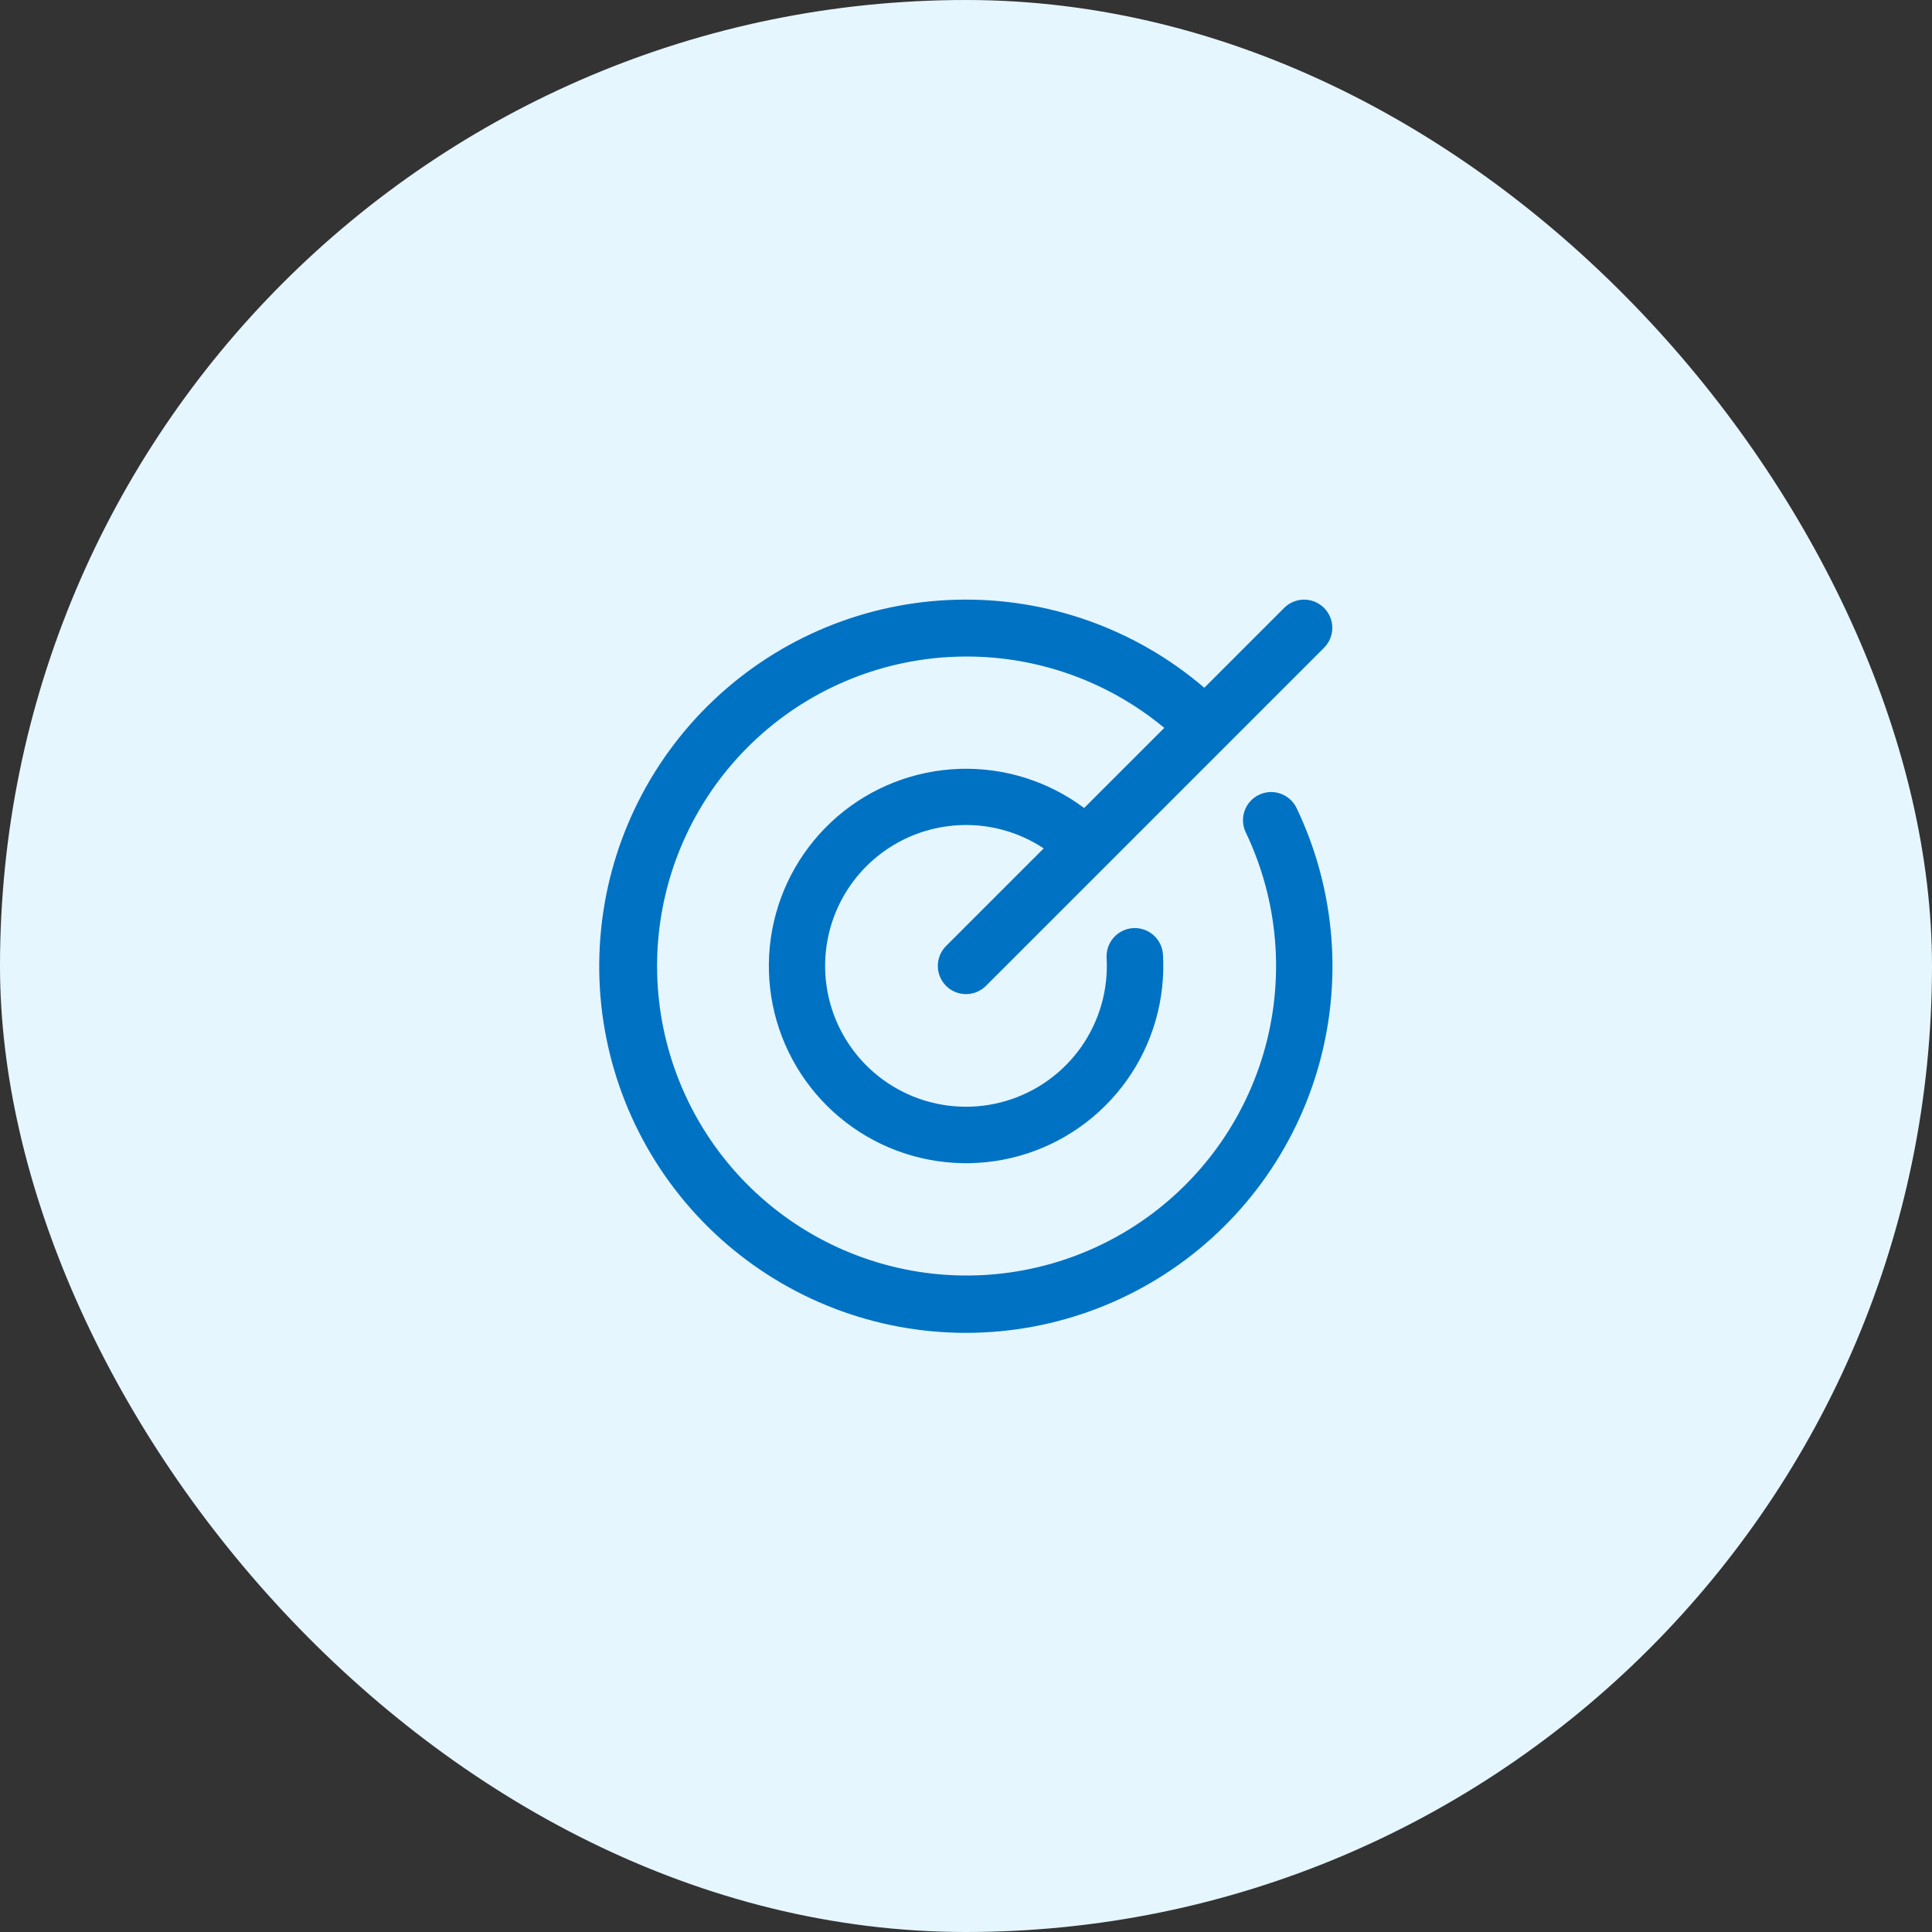
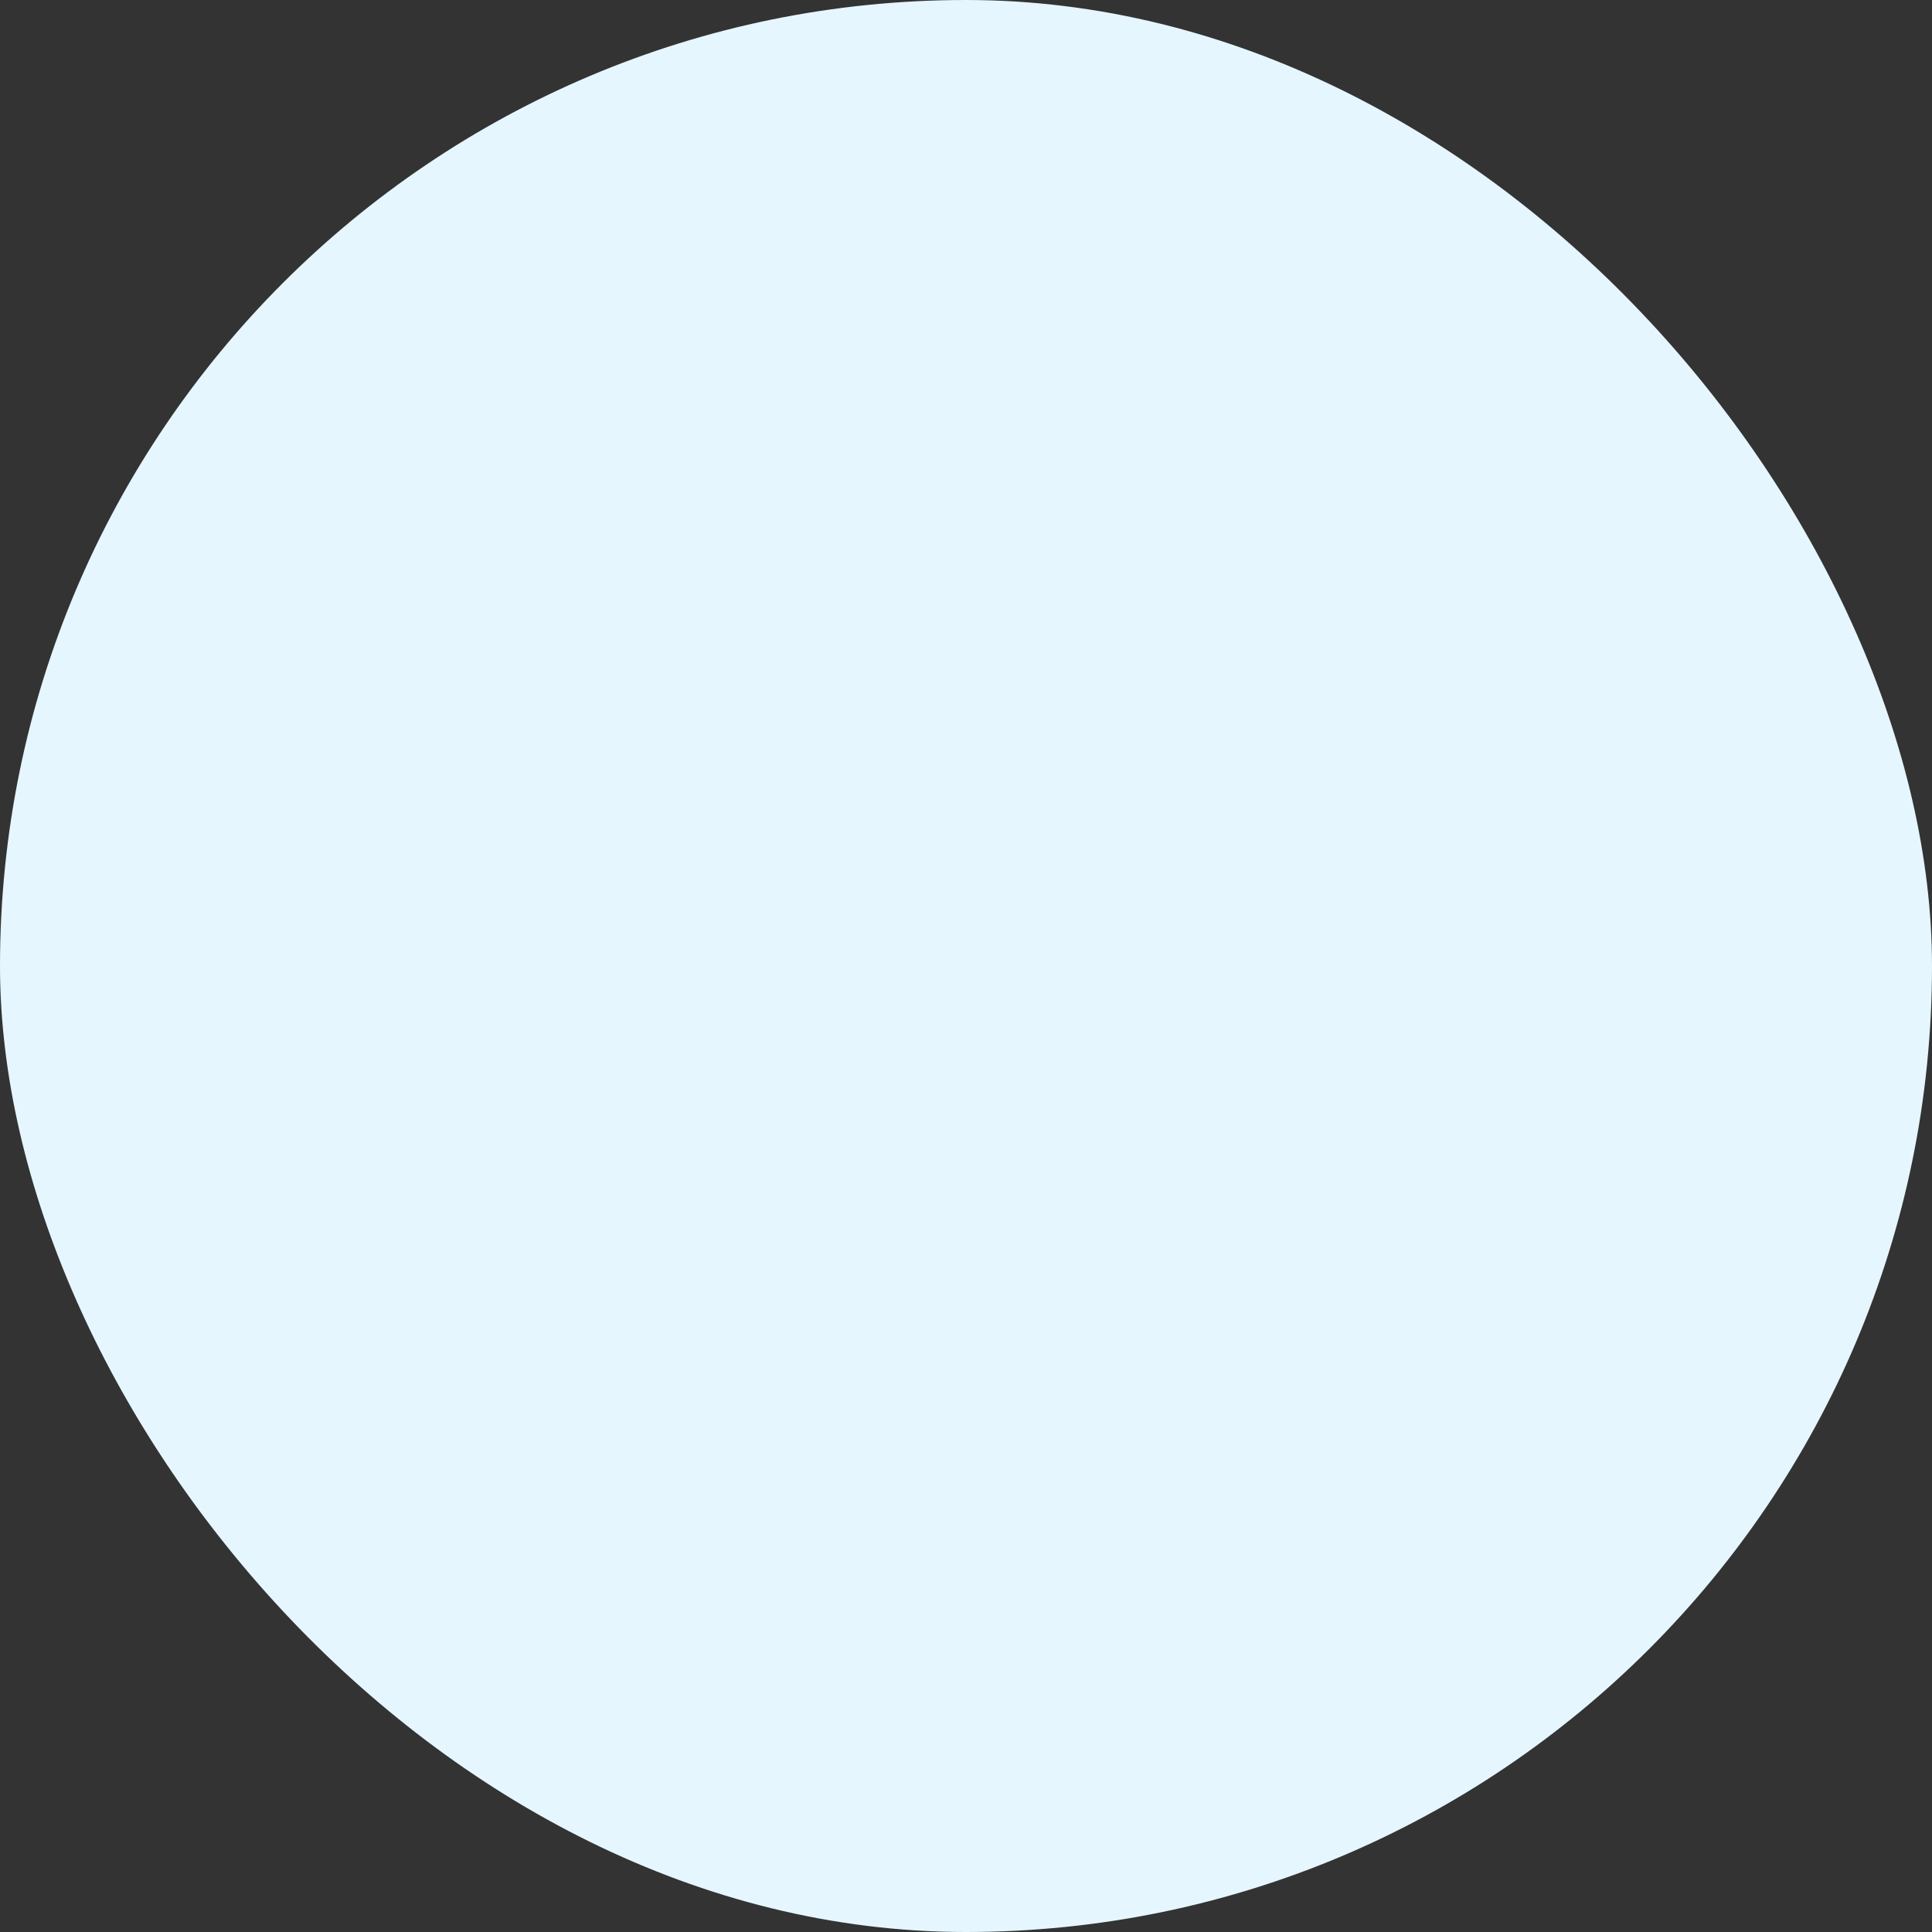
<svg xmlns="http://www.w3.org/2000/svg" width="60" height="60" viewBox="0 0 60 60" fill="none">
  <rect x="0" y="0" width="60" height="60" fill="#333333" stroke="none" />
  <rect width="60" height="60" rx="30" fill="#E5F6FF" />
-   <path d="M40.267 25.096C41.481 27.635 41.712 30.534 40.914 33.234C40.116 35.933 38.347 38.241 35.947 39.713C33.548 41.185 30.688 41.715 27.921 41.203C25.153 40.69 22.673 39.17 20.96 36.936C19.247 34.703 18.422 31.914 18.645 29.108C18.867 26.302 20.12 23.678 22.164 21.742C24.207 19.806 26.895 18.695 29.709 18.625C32.523 18.554 35.264 19.528 37.401 21.359L39.881 18.879C40.045 18.715 40.268 18.622 40.5 18.622C40.732 18.622 40.955 18.715 41.119 18.879C41.283 19.043 41.376 19.266 41.376 19.498C41.376 19.73 41.283 19.953 41.119 20.117L30.619 30.617C30.455 30.781 30.232 30.873 30 30.873C29.768 30.873 29.545 30.781 29.381 30.617C29.217 30.453 29.125 30.23 29.125 29.998C29.125 29.766 29.217 29.543 29.381 29.379L32.413 26.347C31.591 25.803 30.61 25.553 29.628 25.637C28.647 25.72 27.722 26.133 27.004 26.807C26.286 27.481 25.817 28.378 25.672 29.353C25.527 30.327 25.715 31.322 26.206 32.176C26.697 33.03 27.462 33.694 28.377 34.059C29.292 34.424 30.303 34.47 31.247 34.189C32.192 33.908 33.013 33.317 33.58 32.511C34.146 31.704 34.423 30.731 34.367 29.747C34.361 29.632 34.377 29.517 34.415 29.409C34.453 29.3 34.512 29.2 34.589 29.114C34.666 29.028 34.758 28.959 34.862 28.909C34.966 28.859 35.078 28.829 35.193 28.823C35.425 28.81 35.653 28.89 35.826 29.045C35.912 29.121 35.982 29.214 36.032 29.318C36.082 29.421 36.111 29.534 36.117 29.649C36.197 31.041 35.8 32.419 34.99 33.554C34.181 34.69 33.008 35.515 31.666 35.894C30.325 36.273 28.893 36.182 27.61 35.638C26.326 35.093 25.267 34.127 24.607 32.898C23.947 31.67 23.726 30.253 23.98 28.882C24.234 27.511 24.949 26.268 26.005 25.358C27.062 24.448 28.397 23.926 29.791 23.878C31.184 23.83 32.553 24.259 33.669 25.093L36.158 22.605C34.334 21.091 32.016 20.304 29.647 20.396C27.279 20.487 25.028 21.45 23.326 23.1C21.625 24.75 20.593 26.97 20.429 29.335C20.265 31.699 20.98 34.041 22.437 35.91C23.895 37.779 25.991 39.044 28.324 39.462C30.657 39.88 33.062 39.42 35.077 38.173C37.092 36.925 38.575 34.977 39.242 32.703C39.908 30.428 39.711 27.988 38.688 25.85C38.587 25.641 38.575 25.4 38.652 25.181C38.729 24.962 38.891 24.783 39.1 24.683C39.309 24.583 39.55 24.57 39.769 24.648C39.988 24.725 40.167 24.886 40.267 25.096Z" fill="#0072C3" />
</svg>